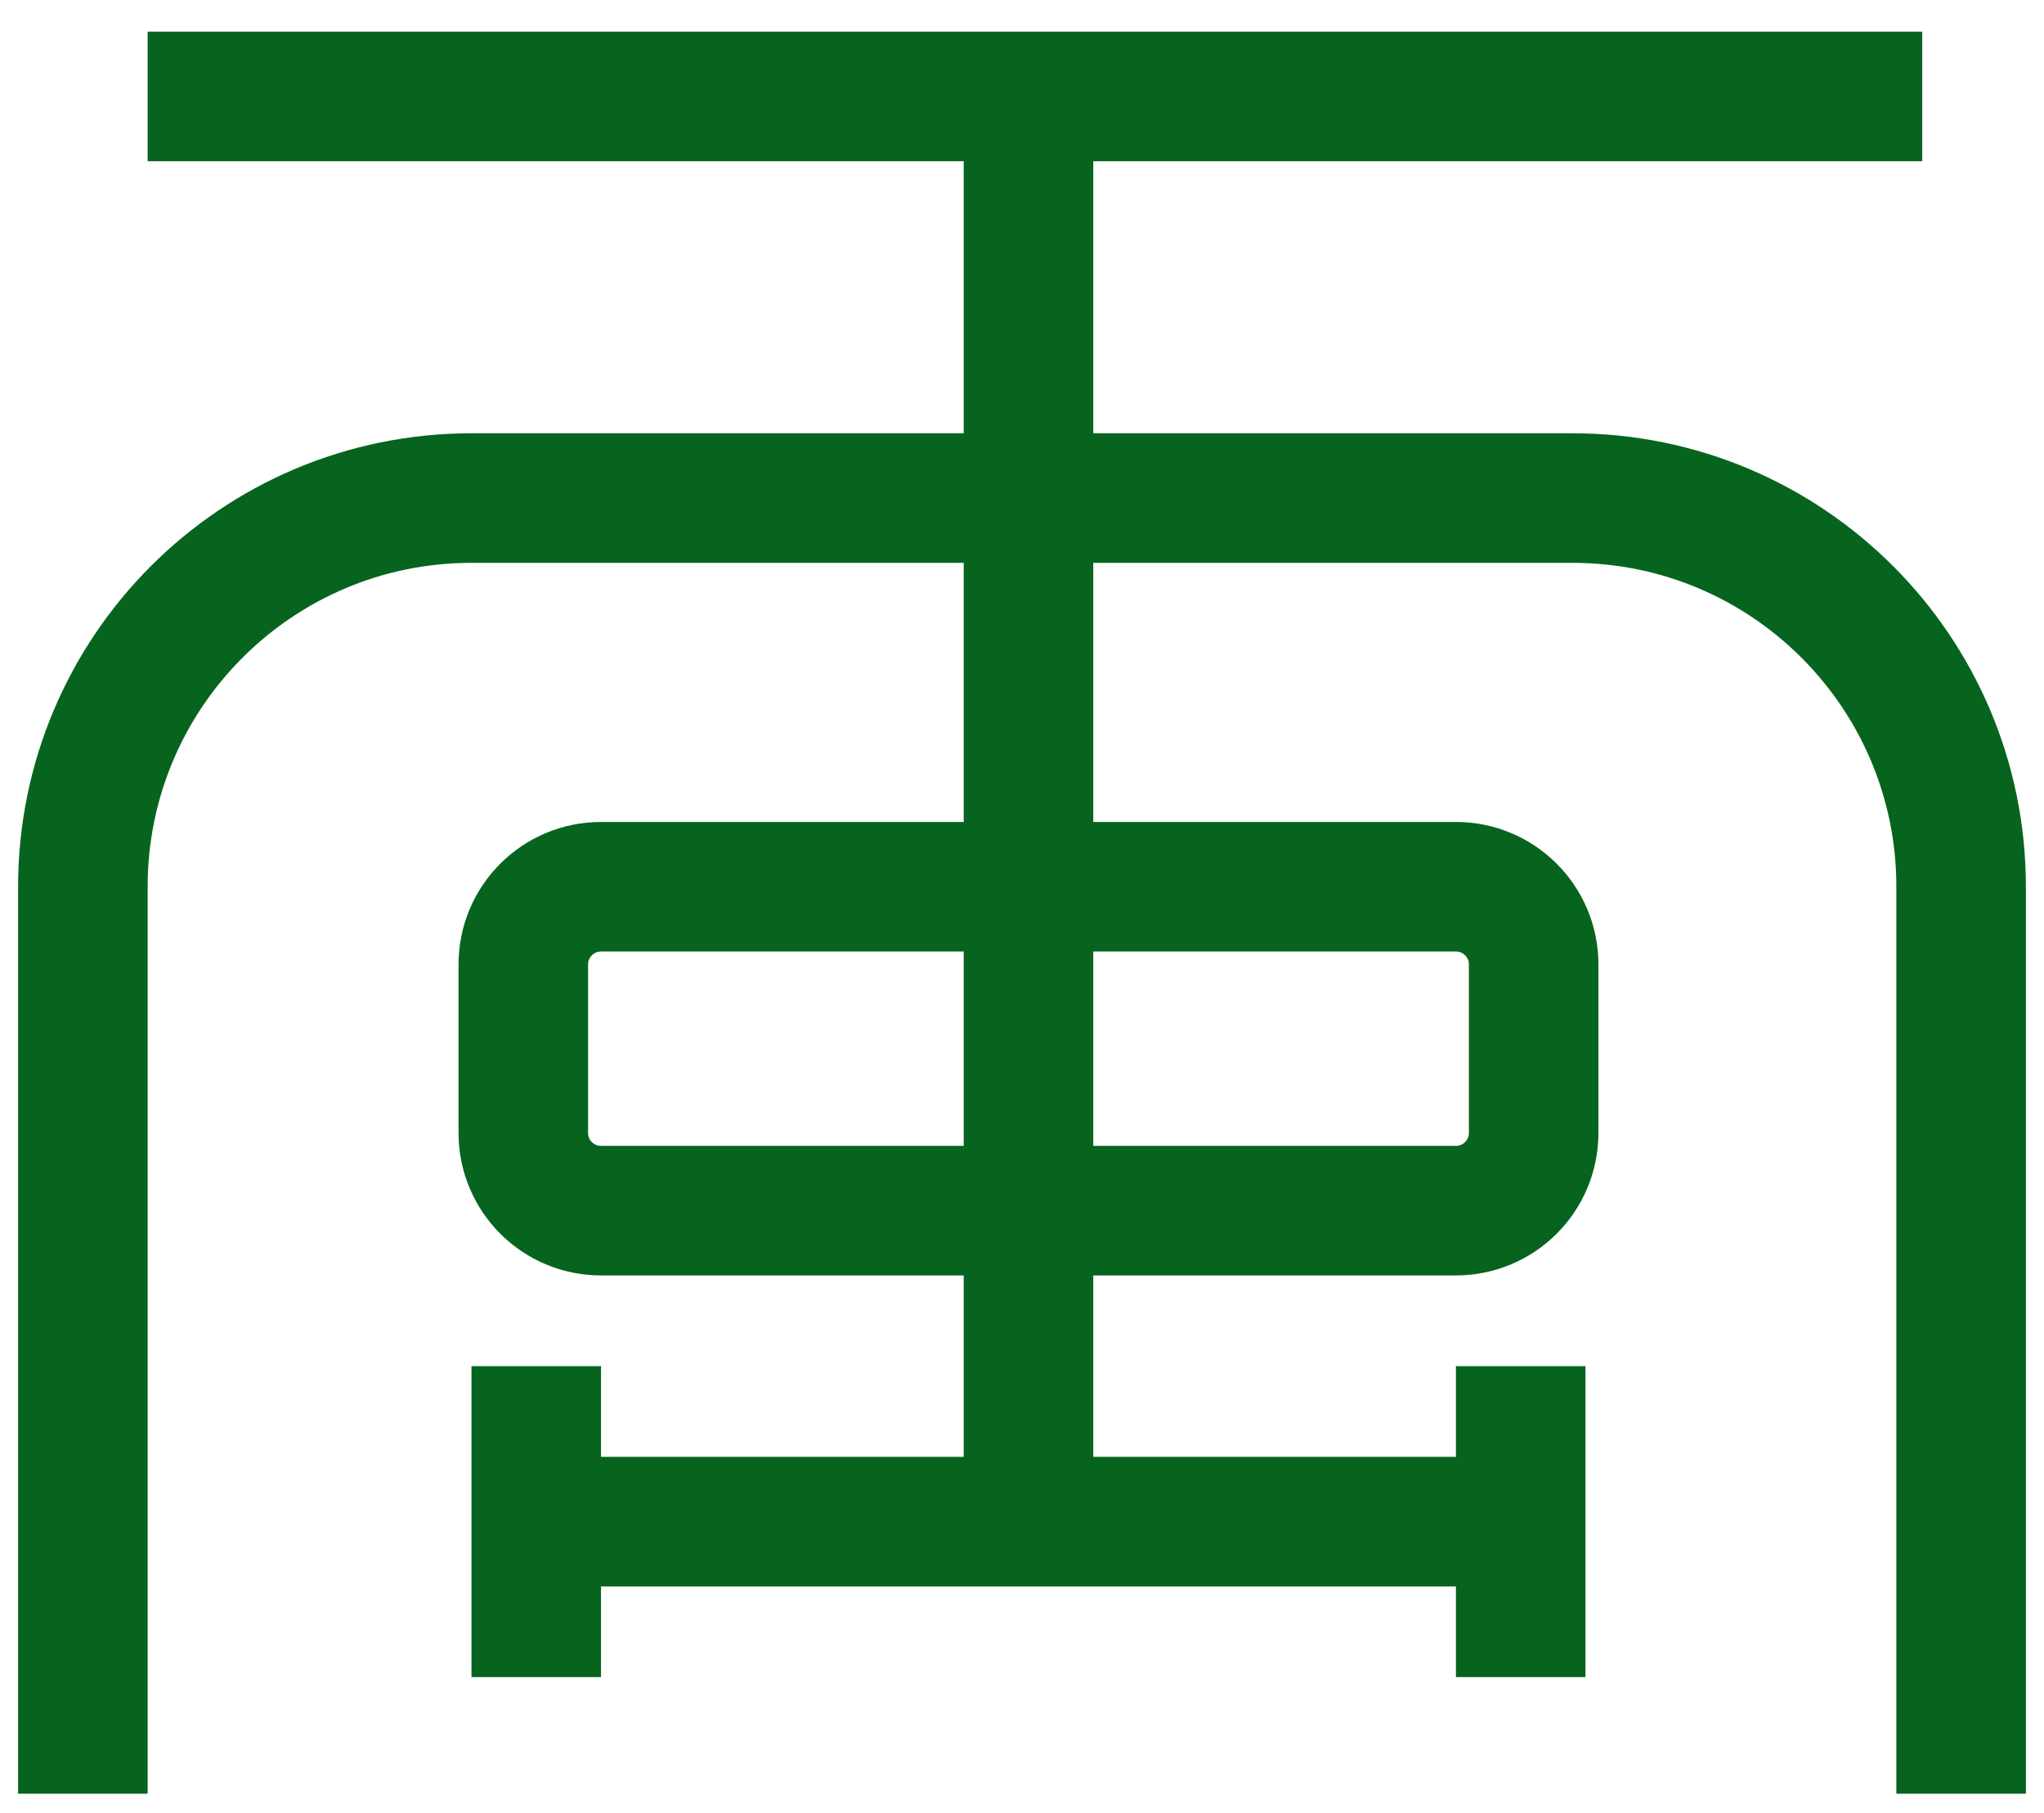
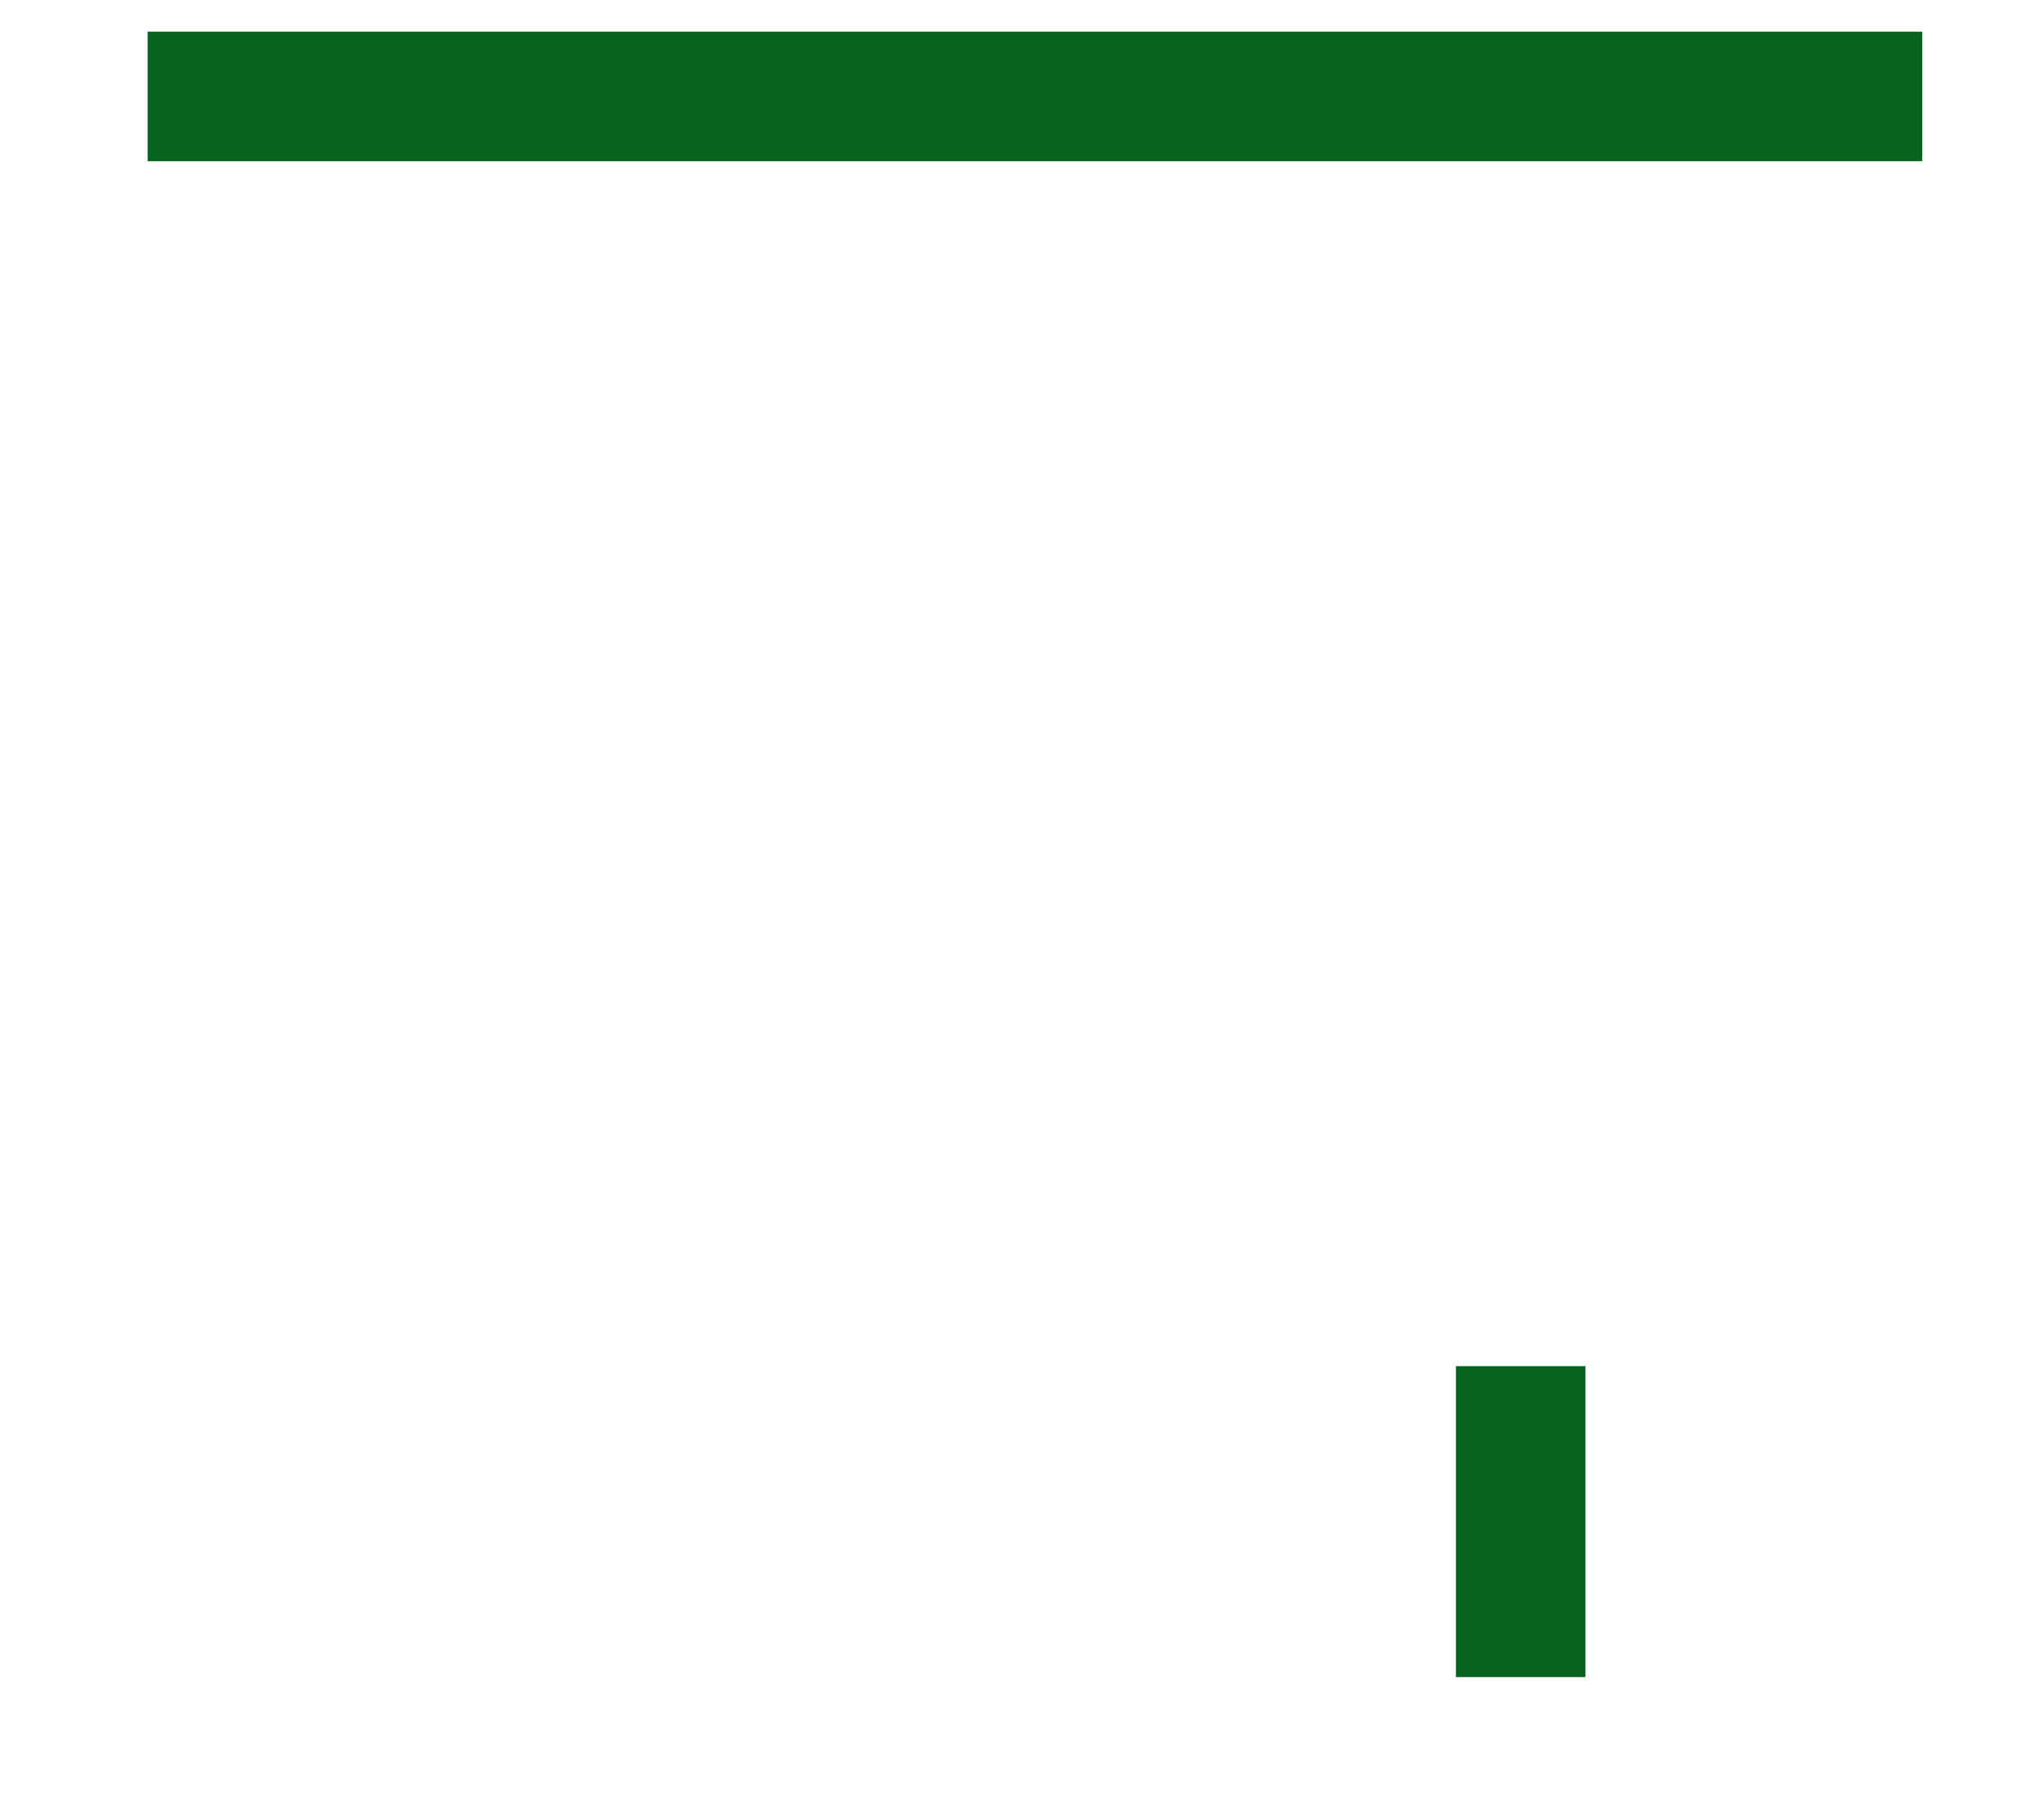
<svg xmlns="http://www.w3.org/2000/svg" width="53" height="47" viewBox="0 0 53 47" fill="none">
  <g id="Frame 39662">
-     <path id="Vector 70" d="M2.149 46.5V22.988C2.149 17.423 6.66 12.912 12.225 12.912H40.775C46.34 12.912 50.851 17.423 50.851 22.988V46.5" stroke="#06641F" stroke-width="3.359" />
-     <path id="Vector 71" d="M26.668 3.843V39.446" stroke="#06641F" stroke-width="3.359" />
    <path id="Vector 72" d="M3.828 2.5H49.843" stroke="#06641F" stroke-width="3.359" />
-     <path id="Vector 73" d="M14.24 39.447H39.431" stroke="#06641F" stroke-width="3.359" />
-     <path id="Vector 74" d="M37.752 22.988H15.584C14.471 22.988 13.569 23.89 13.569 25.003V29.37C13.569 30.483 14.471 31.385 15.584 31.385H37.752C38.865 31.385 39.767 30.483 39.767 29.37V25.003C39.767 23.89 38.865 22.988 37.752 22.988Z" stroke="#06641F" stroke-width="3.359" />
-     <path id="Vector 75" d="M13.905 35.416V43.477" stroke="#06641F" stroke-width="3.359" />
    <path id="Vector 76" d="M39.431 35.416V43.477" stroke="#06641F" stroke-width="3.359" />
  </g>
</svg>